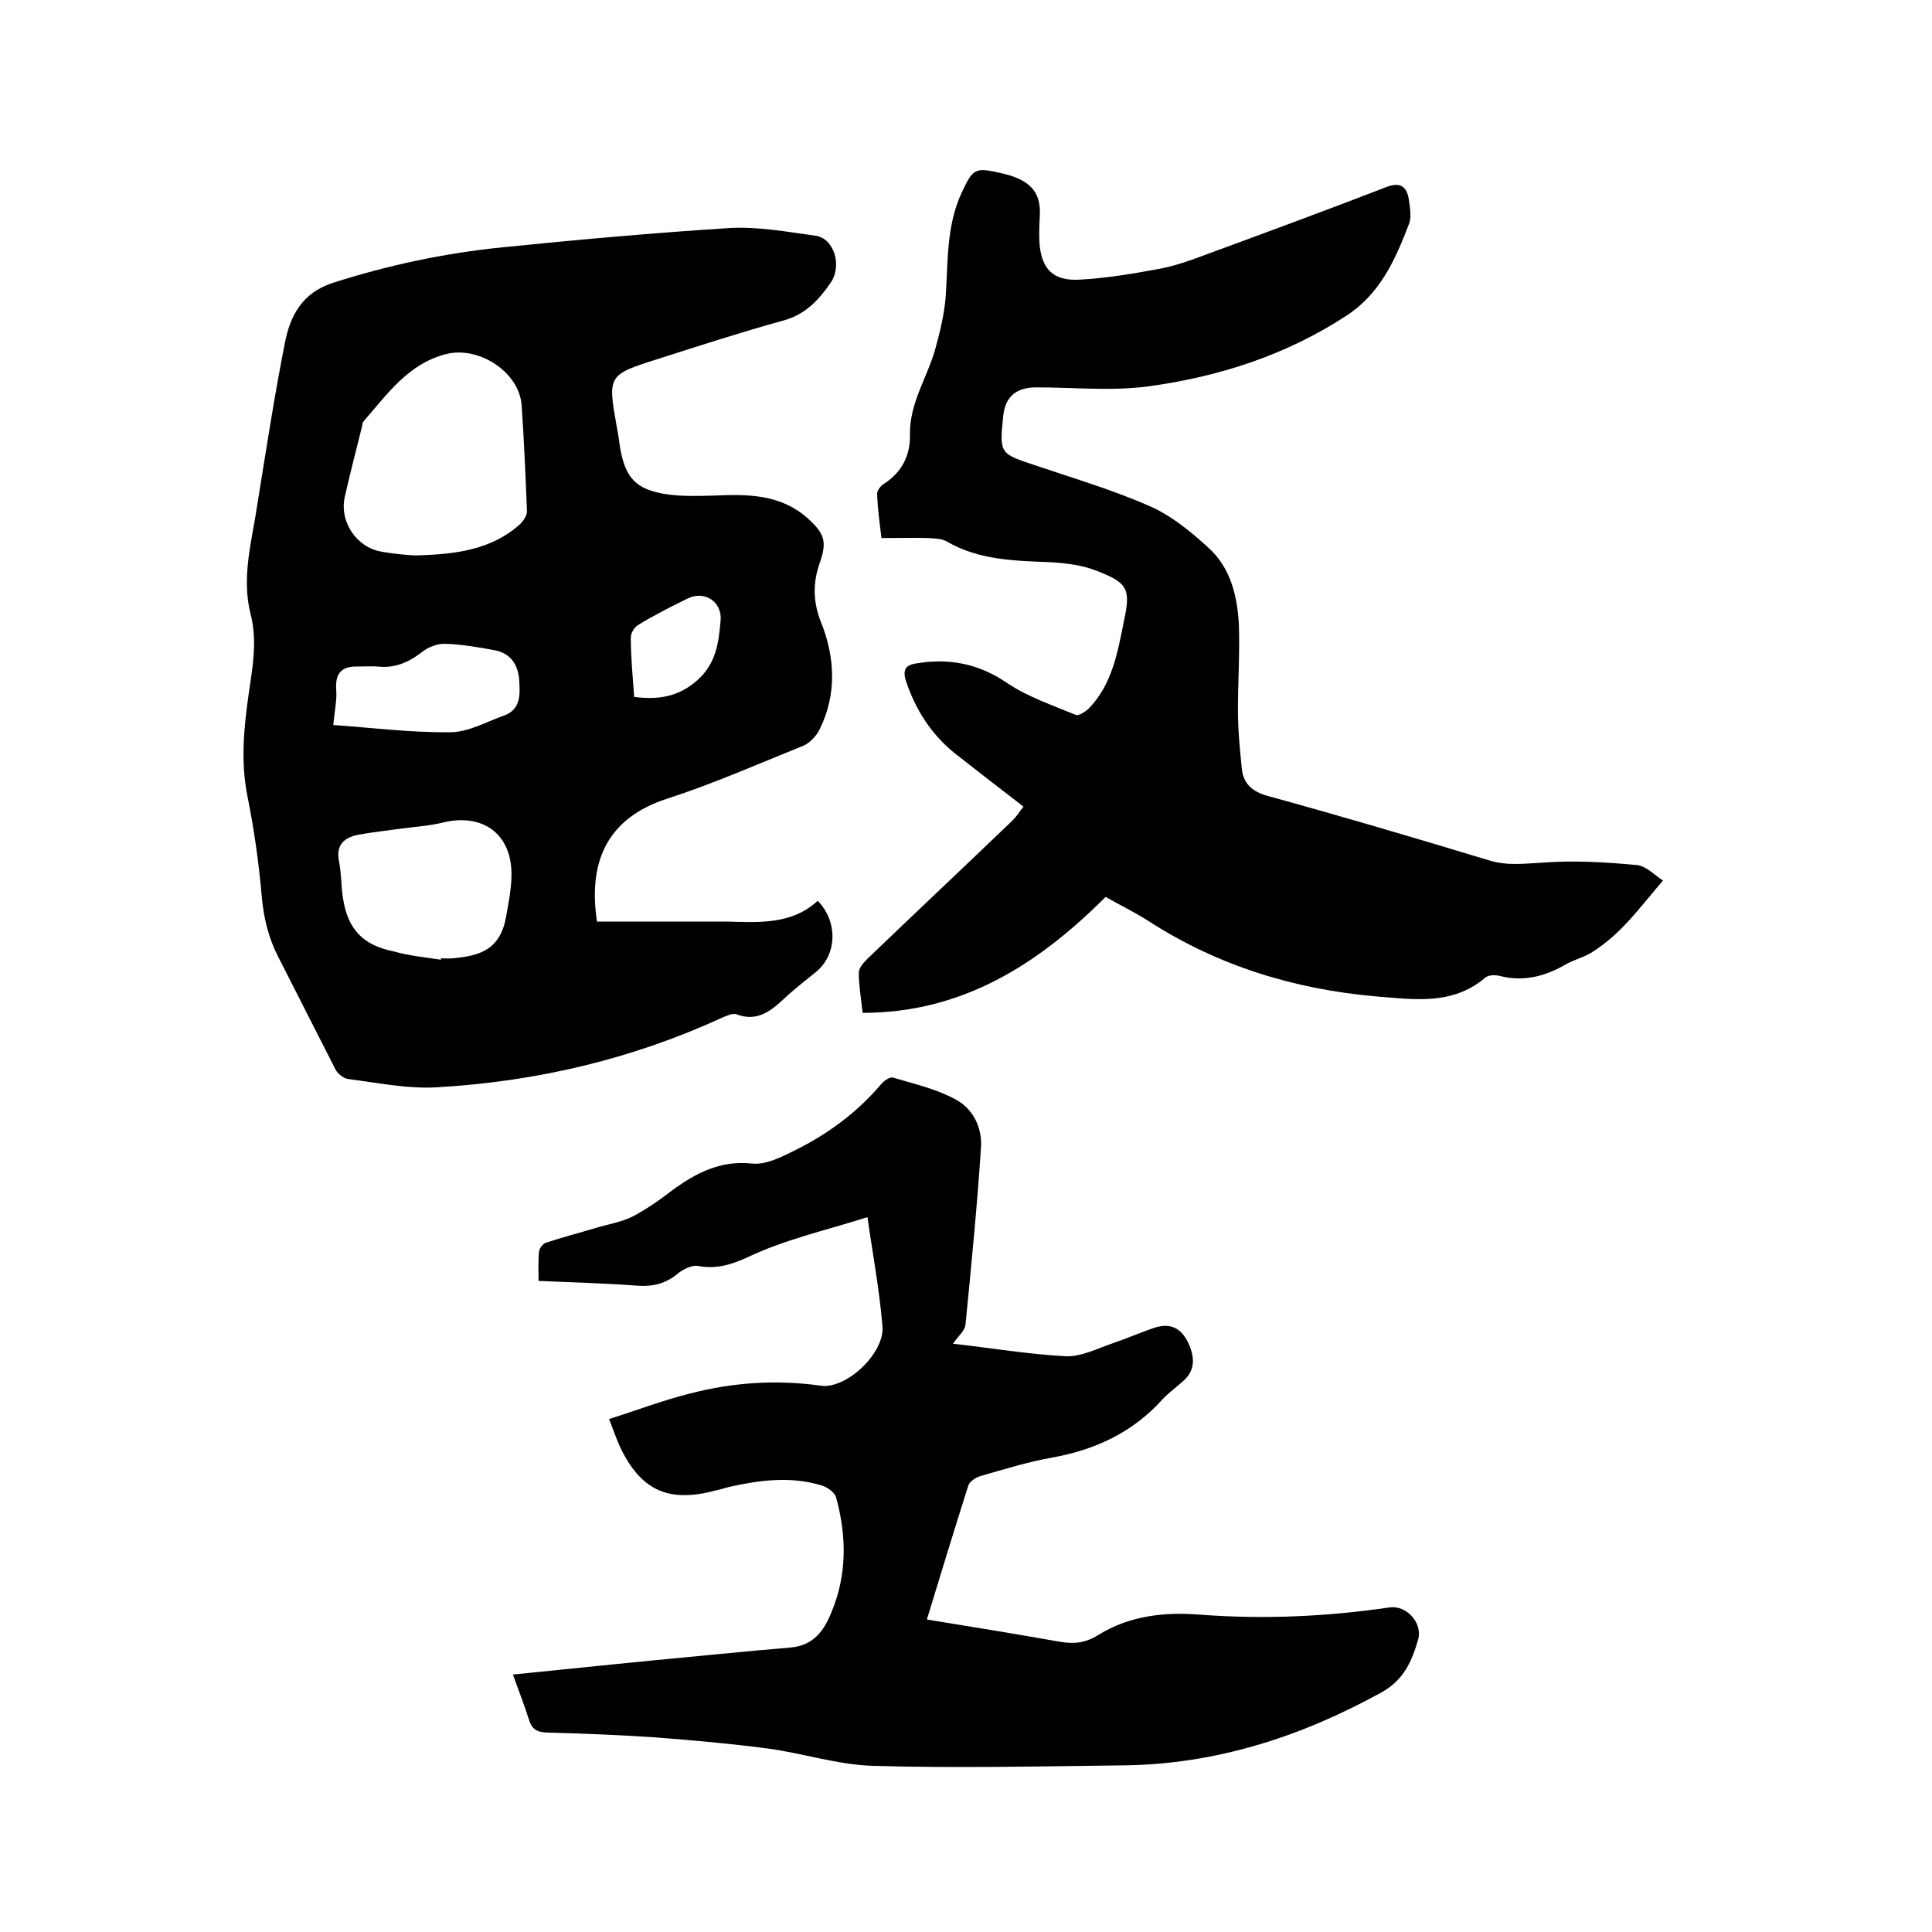
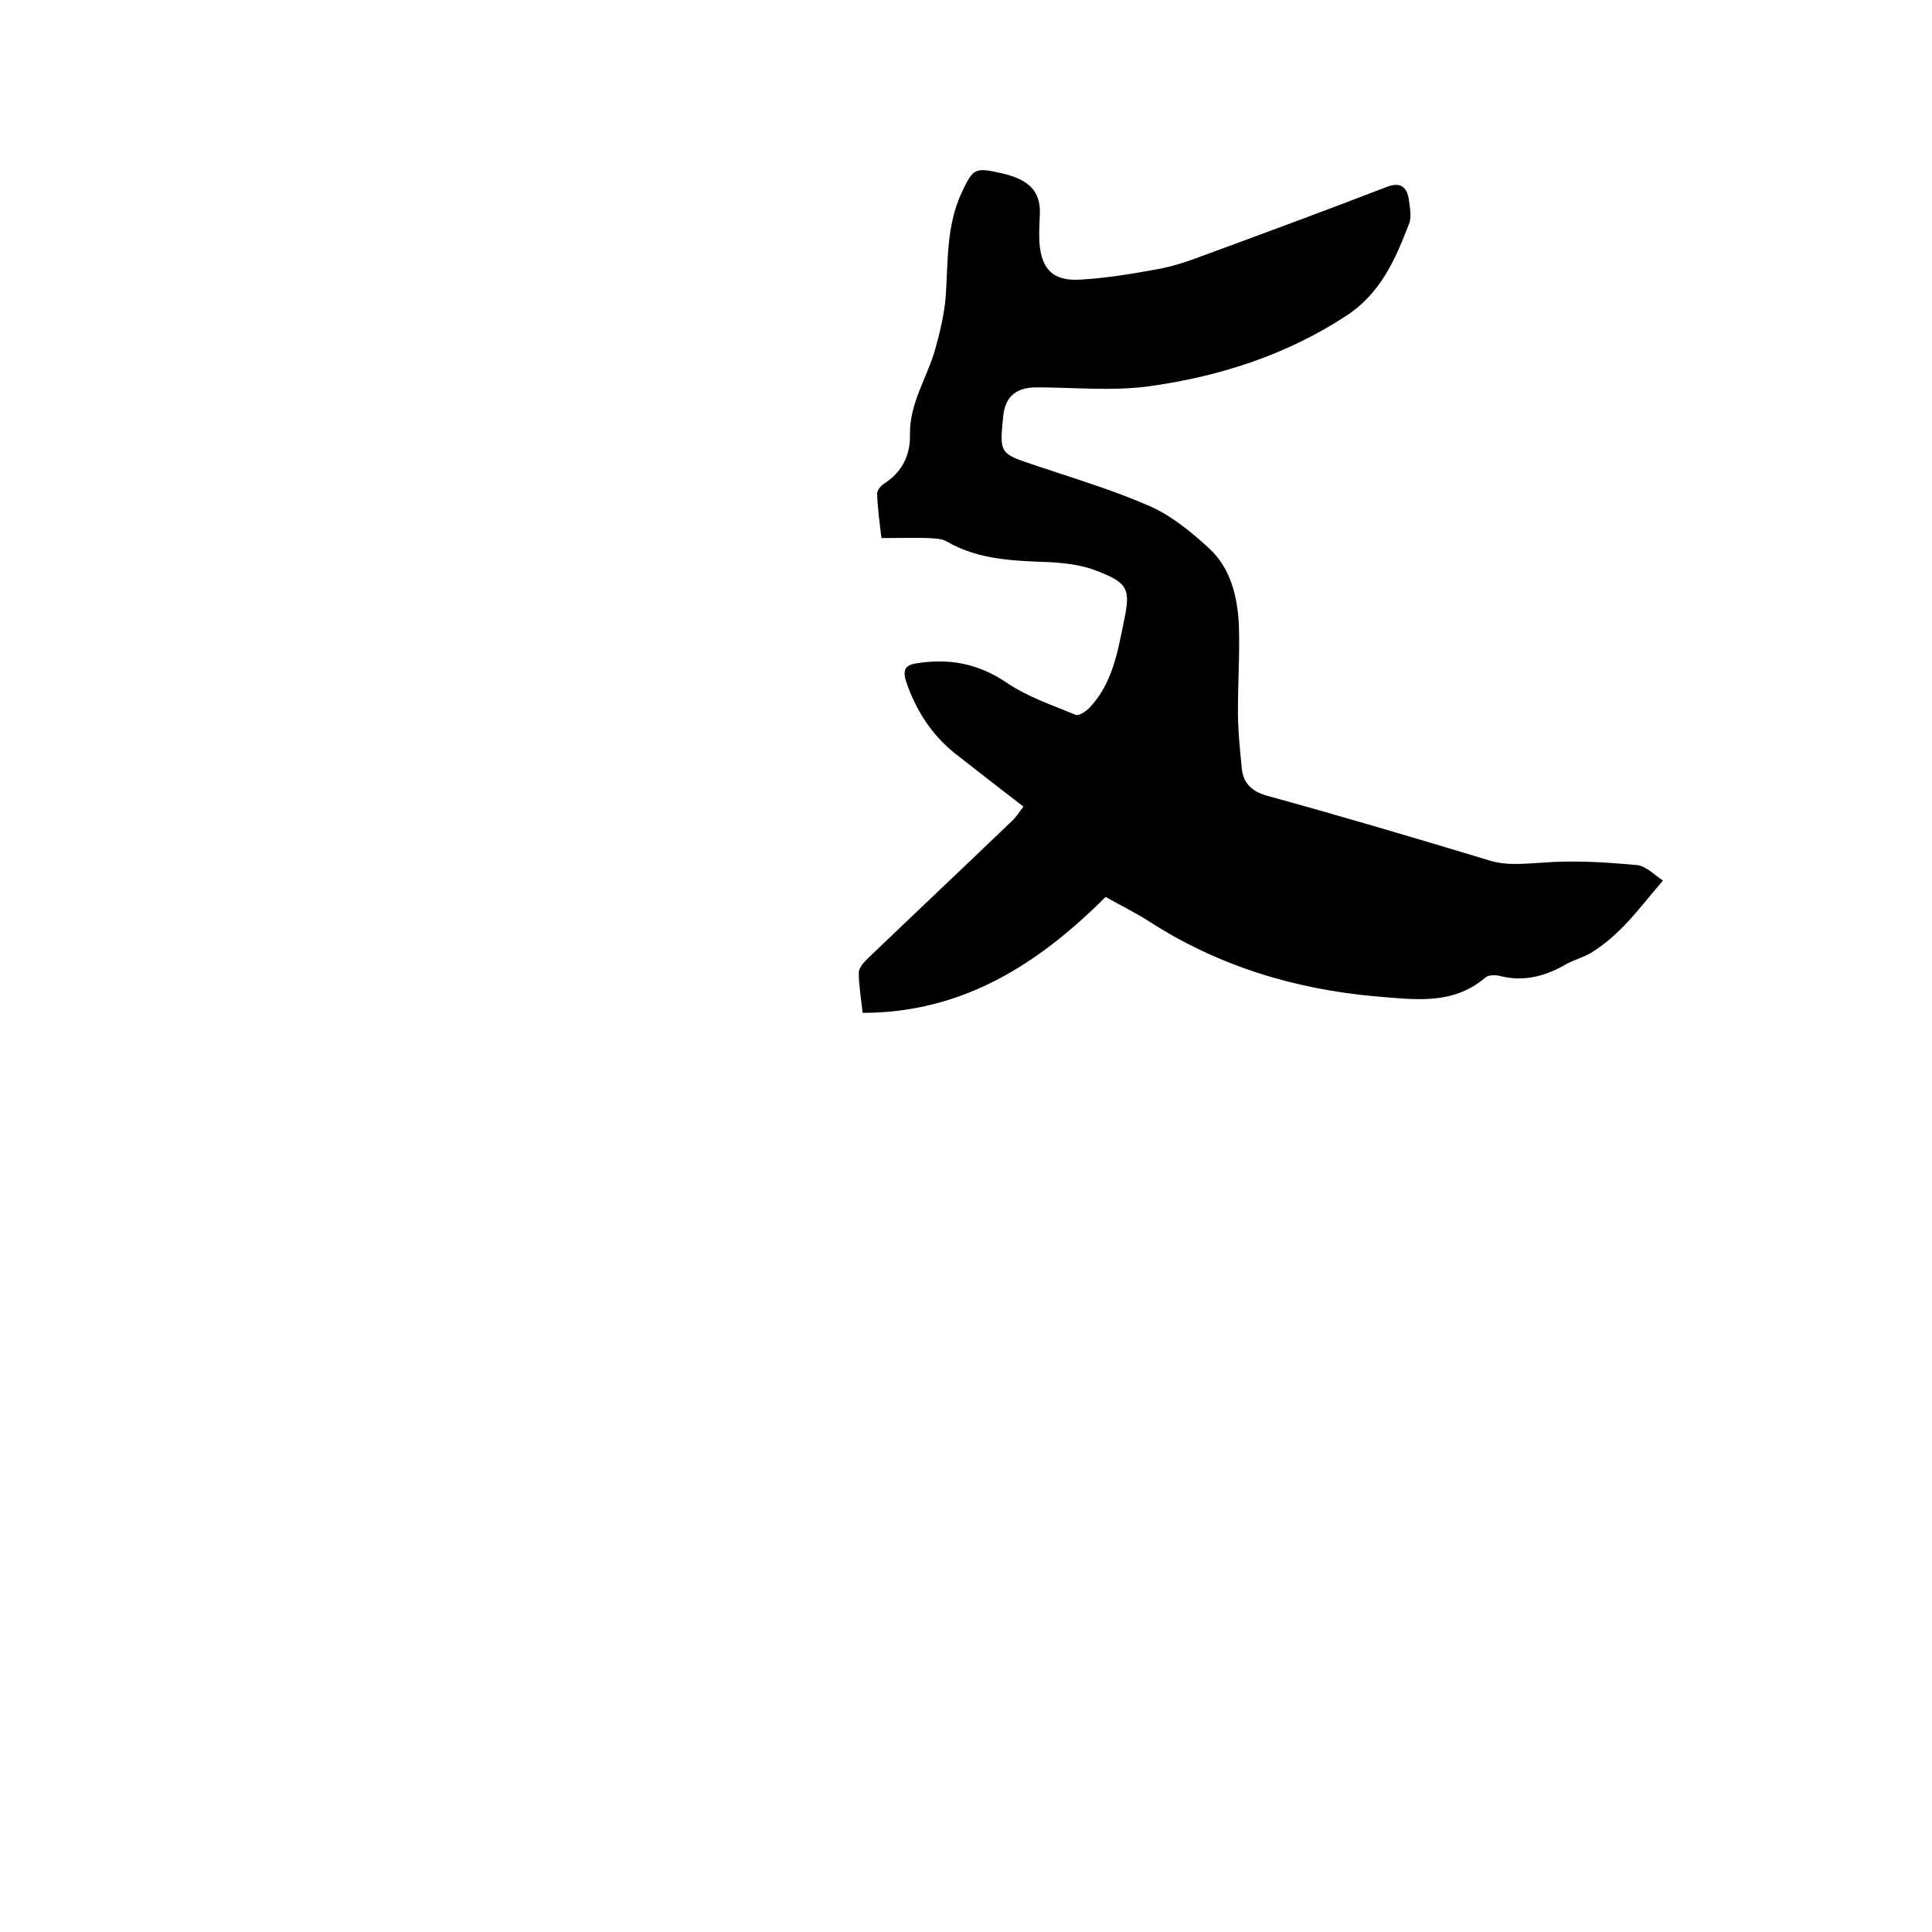
<svg xmlns="http://www.w3.org/2000/svg" enable-background="new 0 0 400 400" viewBox="0 0 400 400">
-   <path d="m123.6 190.8h21.3 5.7c6.7.2 13.4.6 18.7-4.3 4.2 4.3 4 11-.2 14.6-2.3 1.9-4.7 3.7-6.8 5.7-2.8 2.6-5.6 4.8-9.8 3.2-.8-.3-2 .3-3 .7-18.7 8.6-38.4 13.2-58.8 14.4-6.1.4-12.4-.9-18.6-1.7-.9-.1-2.1-1-2.6-1.9-4-7.8-7.9-15.6-11.9-23.4-2-3.9-3-8-3.4-12.4-.6-7-1.6-14.1-3-21-1.4-7.1-.7-14.1.3-21.1.8-5.5 1.8-10.9.4-16.4-2-7.8.3-15.3 1.4-22.9 1.8-11.1 3.5-22.3 5.7-33.4 1.1-5.5 3.5-10.2 9.8-12.3 11.5-3.7 23.3-6.2 35.3-7.4 15.7-1.6 31.4-3 47.1-4 5.8-.3 11.8.8 17.6 1.6 3.9.5 5.6 6.2 3.2 9.7s-5.1 6.5-9.6 7.8c-8.7 2.4-17.4 5.2-26.1 8-10.5 3.3-10.5 3.4-8.6 14.1.3 1.5.5 2.9.7 4.4 1.1 6.1 3.2 8.5 9.4 9.5 3.3.5 6.7.4 10.1.3 6.9-.3 13.6-.3 19.2 4.6 3.6 3.2 4.2 4.9 2.6 9.4-1.4 4-1.4 7.9.2 12 3 7.4 3.4 15.1-.2 22.4-.7 1.4-2 2.8-3.4 3.4-9.4 3.8-18.7 7.9-28.3 11-11.6 3.8-16.4 12.2-14.4 25.4zm-37.8-75.8c8.7-.2 16-1.2 21.9-6.5.7-.7 1.5-1.9 1.4-2.8-.3-7.3-.6-14.5-1.1-21.8-.5-6.9-8.9-12.3-15.6-10.6-7.9 2-12.2 8.3-17.1 13.9-.2.2-.3.6-.3.9-1.2 4.9-2.5 9.8-3.6 14.7-1.2 5.2 2.4 10.5 7.5 11.4 2.7.5 5.4.7 6.9.8zm5.5 83.7c0-.1 0-.2 0-.3.8 0 1.7.1 2.5 0 5.6-.5 9.8-1.8 11-8.7.5-2.9 1.1-5.8 1.1-8.7 0-8.4-6-12.7-14.2-10.7-2.9.7-6 .9-9 1.3-2.8.4-5.6.7-8.4 1.2-3.1.6-4.8 2.1-4.1 5.6.5 2.5.4 5 .8 7.5 1 6.5 4.1 9.8 10.6 11.1 3.2.9 6.5 1.2 9.7 1.7zm-22.3-48.6c8.3.6 16.2 1.6 24.2 1.5 3.7 0 7.4-2.1 11-3.4 3.6-1.2 3.5-4.3 3.3-7.3-.2-3.3-1.8-5.7-5.2-6.3-3.3-.6-6.7-1.2-10-1.3-1.6-.1-3.5.6-4.8 1.6-2.8 2.2-5.7 3.5-9.3 3.1-1.4-.1-2.7 0-4.1 0-3.3-.1-4.7 1.3-4.5 4.7.2 2.1-.3 4.2-.6 7.4zm62.3-5.8c5.1.6 9.1 0 13-3.4 4-3.5 4.5-7.9 4.9-12.5.3-3.8-3.3-6.2-6.8-4.5s-7 3.5-10.3 5.5c-.8.5-1.5 1.7-1.5 2.6 0 4.1.4 8.1.7 12.3z" />
  <path d="m344.3 182.3c-3 3.5-5.3 6.5-7.9 9.2-1.9 2-4.1 3.9-6.4 5.4-1.7 1.2-3.9 1.7-5.7 2.7-4.3 2.5-8.7 3.7-13.6 2.5-1-.3-2.6-.3-3.3.4-6.8 5.7-14.7 4.4-22.5 3.8-16.9-1.5-32.7-6.3-47.1-15.6-2.8-1.8-5.9-3.3-8.9-5-13.9 13.9-29.6 24-50.3 24-.3-2.9-.8-5.6-.8-8.3 0-1 1-2.1 1.8-2.9 10-9.6 20.1-19.1 30.1-28.7.8-.8 1.4-1.8 2.2-2.8-4.8-3.7-9.6-7.4-14.3-11.1-4.8-3.9-8-8.9-10-14.8-.7-2.2-.3-3.3 1.8-3.7 6.9-1.2 13.1-.1 19.1 4 4.3 2.9 9.4 4.6 14.2 6.6.6.3 2.1-.7 2.8-1.4 4.8-5 5.9-11.6 7.2-18 1.4-6.6.9-7.9-5.6-10.4-3-1.2-6.3-1.6-9.6-1.8-7.4-.3-14.8-.4-21.5-4.3-1-.6-2.4-.6-3.7-.7-3.2-.1-6.3 0-9.8 0-.4-3.2-.8-6.2-.9-9.2 0-.7.8-1.7 1.5-2.1 3.7-2.4 5.4-5.9 5.3-10.2-.1-6.4 3.5-11.6 5.2-17.5 1-3.6 1.9-7.3 2.2-11 .5-7.3.1-14.6 3.3-21.5 2.4-5.1 2.7-5.3 8.4-4 5.6 1.3 7.9 3.7 7.8 8.3-.1 2-.2 4-.1 6 .4 5.5 2.8 8 8.3 7.7s10.9-1.2 16.3-2.2c3.4-.6 6.7-1.8 9.9-3 12.5-4.6 25-9.2 37.4-14 2.9-1.1 4.2 0 4.6 2.7.2 1.6.6 3.6 0 5-2.8 7.3-5.9 14.4-13 19-12.4 8.1-26.3 12.6-41 14.6-7.6 1-15.4.2-23.1.2-4.2 0-6.5 1.9-6.9 6-.8 7.8-.7 7.7 6.8 10.2 8 2.7 16.1 5.1 23.8 8.5 4.4 2 8.4 5.3 12 8.6 4.5 4.1 5.9 10 6.2 15.9.2 5.9-.2 11.8-.2 17.7 0 4 .4 8 .8 12 .3 3.1 2.1 4.8 5.4 5.7 15.3 4.2 30.5 8.7 45.7 13.3 3.8 1.2 7.3.7 11.2.5 6.5-.5 13-.1 19.5.5 2 .2 3.9 2.3 5.4 3.2z" />
-   <path d="m106.2 346.7c10-1 19.4-2 28.7-2.9 9.6-.9 19.2-1.9 28.8-2.7 4.7-.4 6.9-3.5 8.4-7.2 3.3-7.8 3.2-15.9 1-23.9-.3-1-1.7-2-2.8-2.4-6.4-2-12.8-1.2-19.1.2-1 .2-2 .6-3.1.8-9.7 2.6-15.5 0-19.8-9.2-.7-1.5-1.2-3.1-2.2-5.6 5.7-1.8 11.2-3.9 16.8-5.3 8.9-2.3 17.9-2.9 27.1-1.6 5.3.7 13.2-6.8 12.7-12.3-.6-7.5-2-14.8-3.1-22.6-8.5 2.7-17 4.6-24.6 8.2-3.7 1.7-6.7 2.6-10.5 1.9-1.3-.2-3.1.7-4.2 1.6-2.4 2-5 2.7-8.1 2.5-6.7-.5-13.5-.7-20.7-1 0-2.2-.1-4.1.1-6.1.1-.7.8-1.6 1.4-1.8 3.6-1.2 7.2-2.1 10.8-3.2 2.4-.7 4.9-1.1 7.1-2.2 2.9-1.5 5.6-3.4 8.2-5.4 4.9-3.6 10-6.3 16.6-5.6 2.7.3 5.8-1.2 8.4-2.5 7-3.4 13.2-7.9 18.3-13.9.6-.7 1.8-1.6 2.5-1.4 4.3 1.3 8.8 2.3 12.7 4.4 3.8 1.9 5.8 5.9 5.5 10.1-.8 12.2-2 24.4-3.2 36.6-.1 1.3-1.5 2.4-2.6 4 8 .9 15.7 2.2 23.4 2.6 3.2.1 6.5-1.6 9.7-2.7 2.9-1 5.7-2.2 8.6-3.2 3.1-1 5.2-.1 6.7 2.5 1.9 3.6 1.7 6.4-.7 8.5-1.4 1.3-3 2.4-4.3 3.8-6.2 6.9-14 10.5-23 12.1-5 .9-9.8 2.4-14.7 3.8-1 .3-2.2 1.1-2.5 1.9-2.9 9.1-5.7 18.3-8.6 27.8 9.3 1.5 18.4 3 27.5 4.6 2.9.5 5.3.3 8-1.4 6.4-4 13.8-4.8 21.1-4.2 13.2 1 26.2.4 39.2-1.5 3.5-.5 6.9 3.2 5.9 6.7-1.3 4.4-2.9 8.3-7.6 10.9-16.7 9.2-34.3 14.9-53.5 15.1-17.2.2-34.5.6-51.7.1-7.3-.2-14.5-2.6-21.9-3.6-7.7-1-15.5-1.7-23.3-2.3-7.5-.5-15-.8-22.5-1-2.1-.1-3-.8-3.6-2.7-.9-2.9-2.1-5.9-3.3-9.3z" />
</svg>